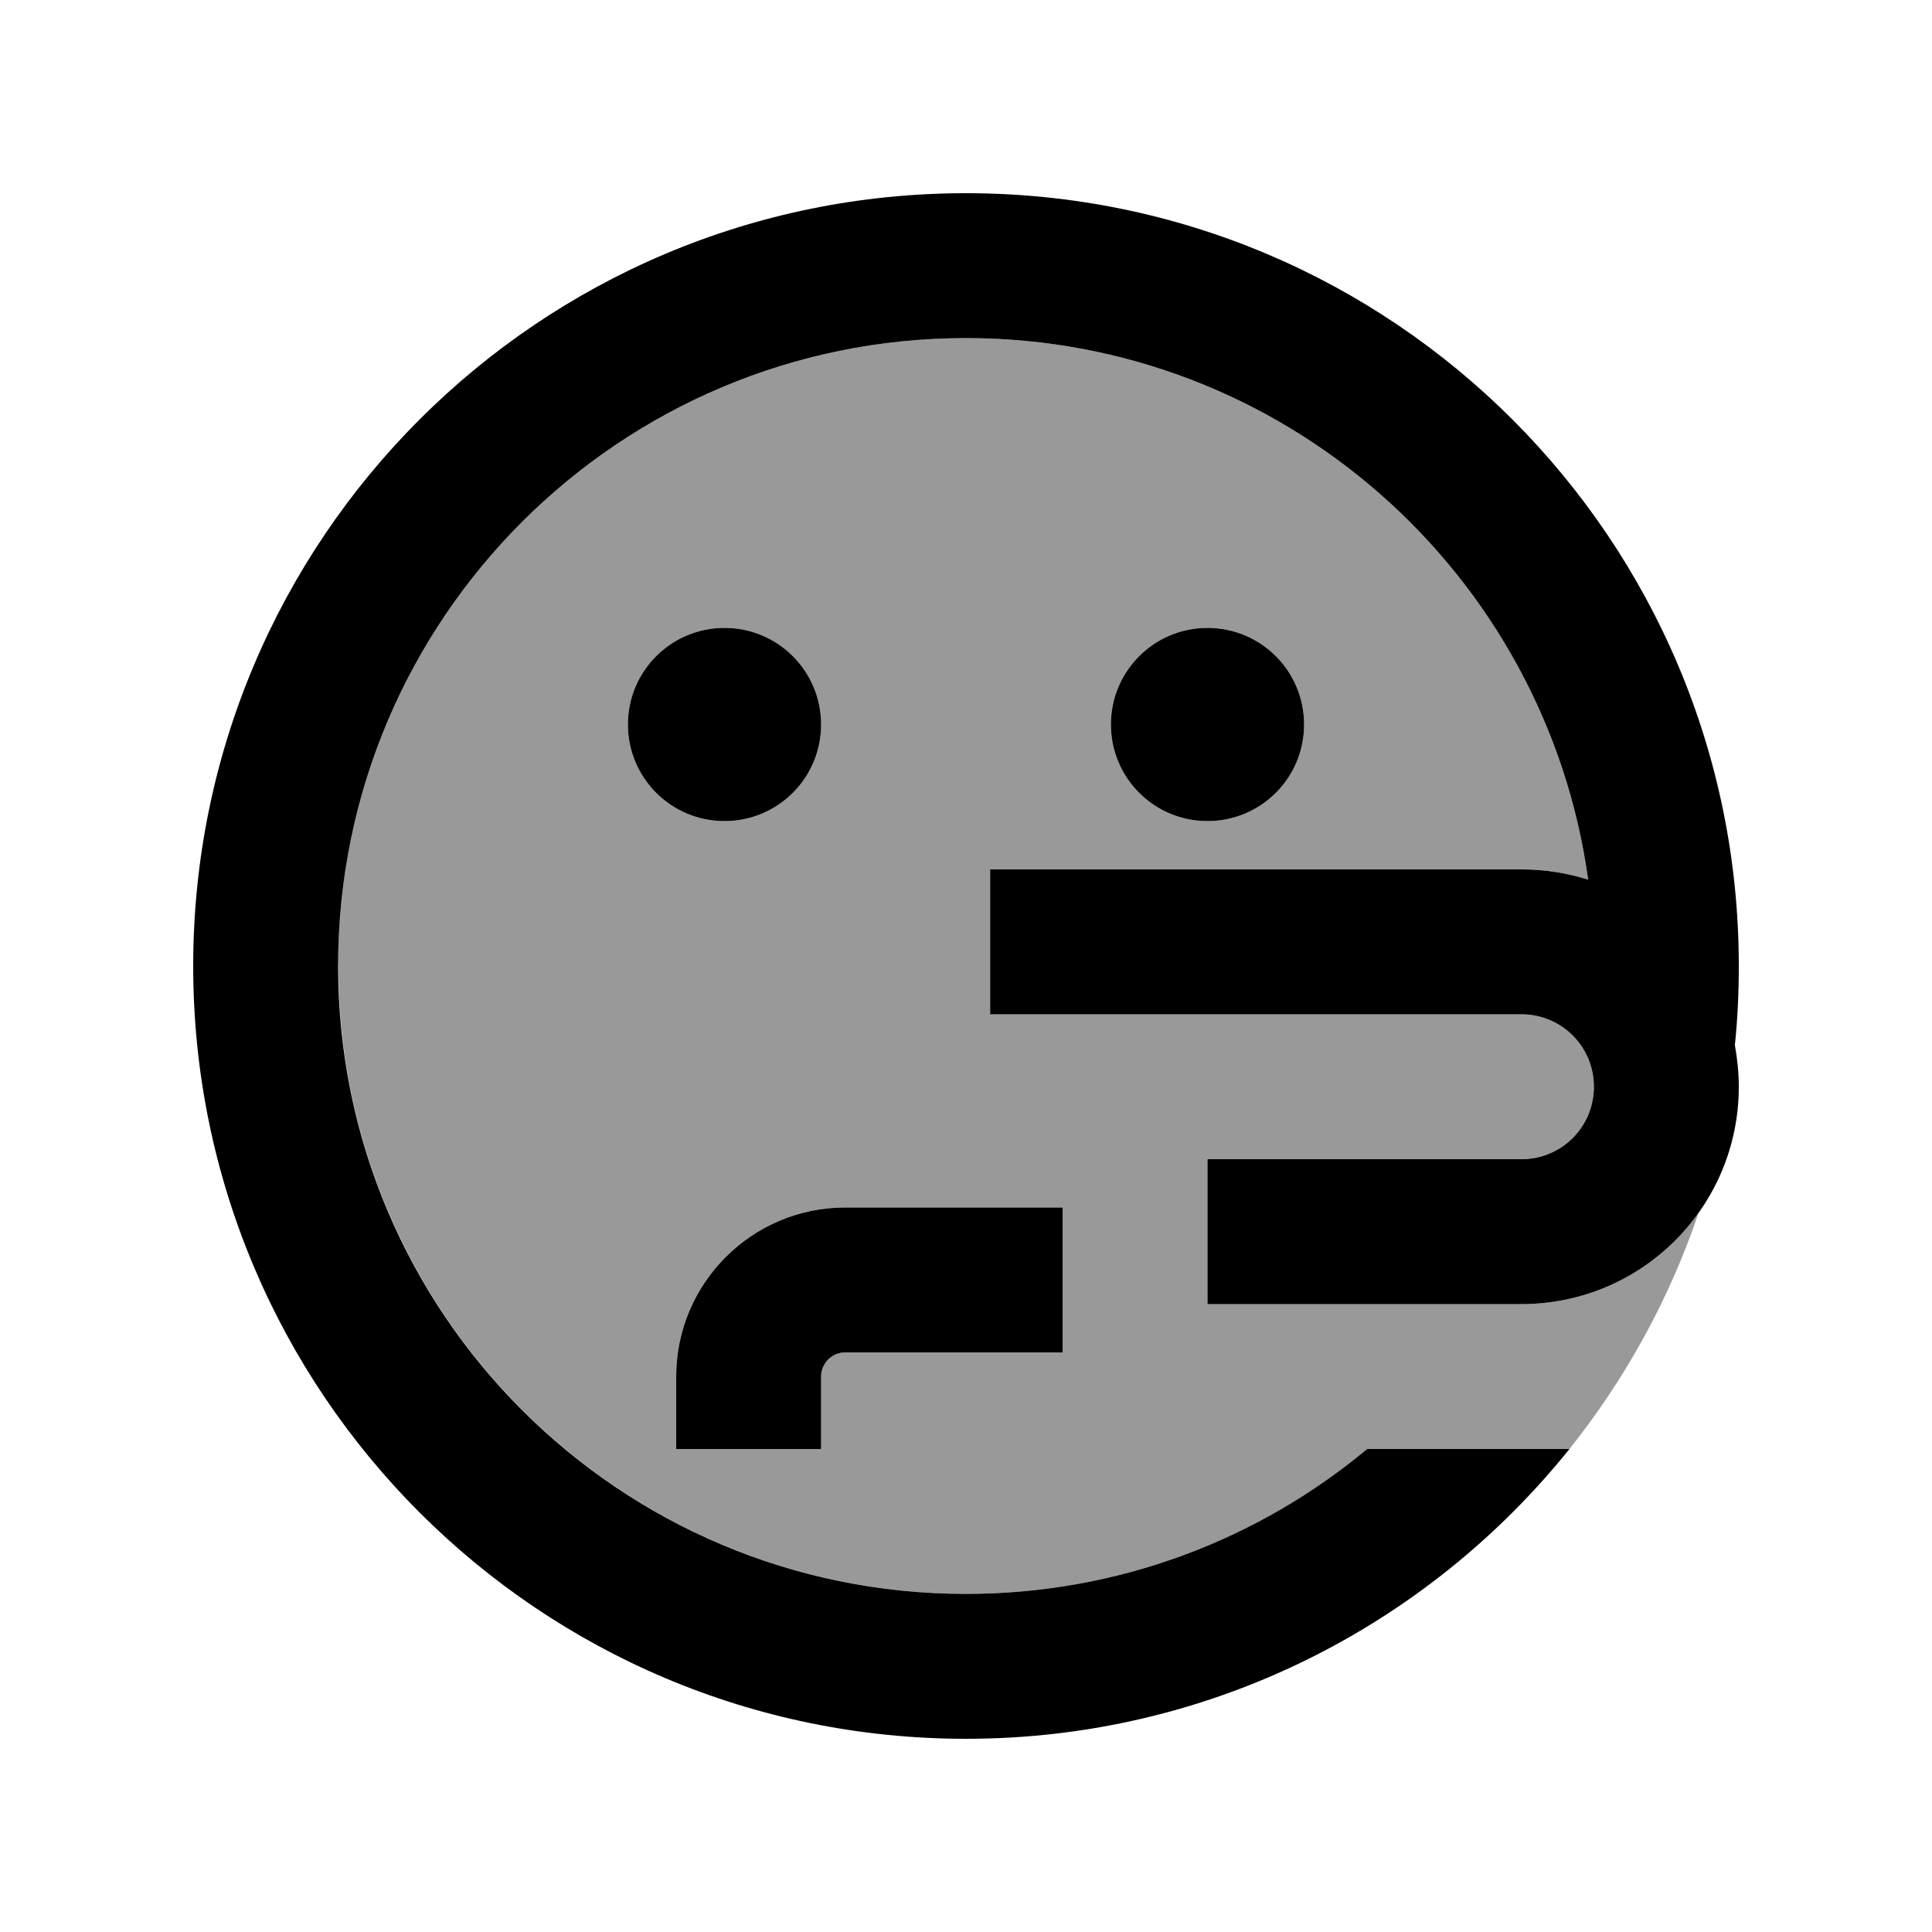
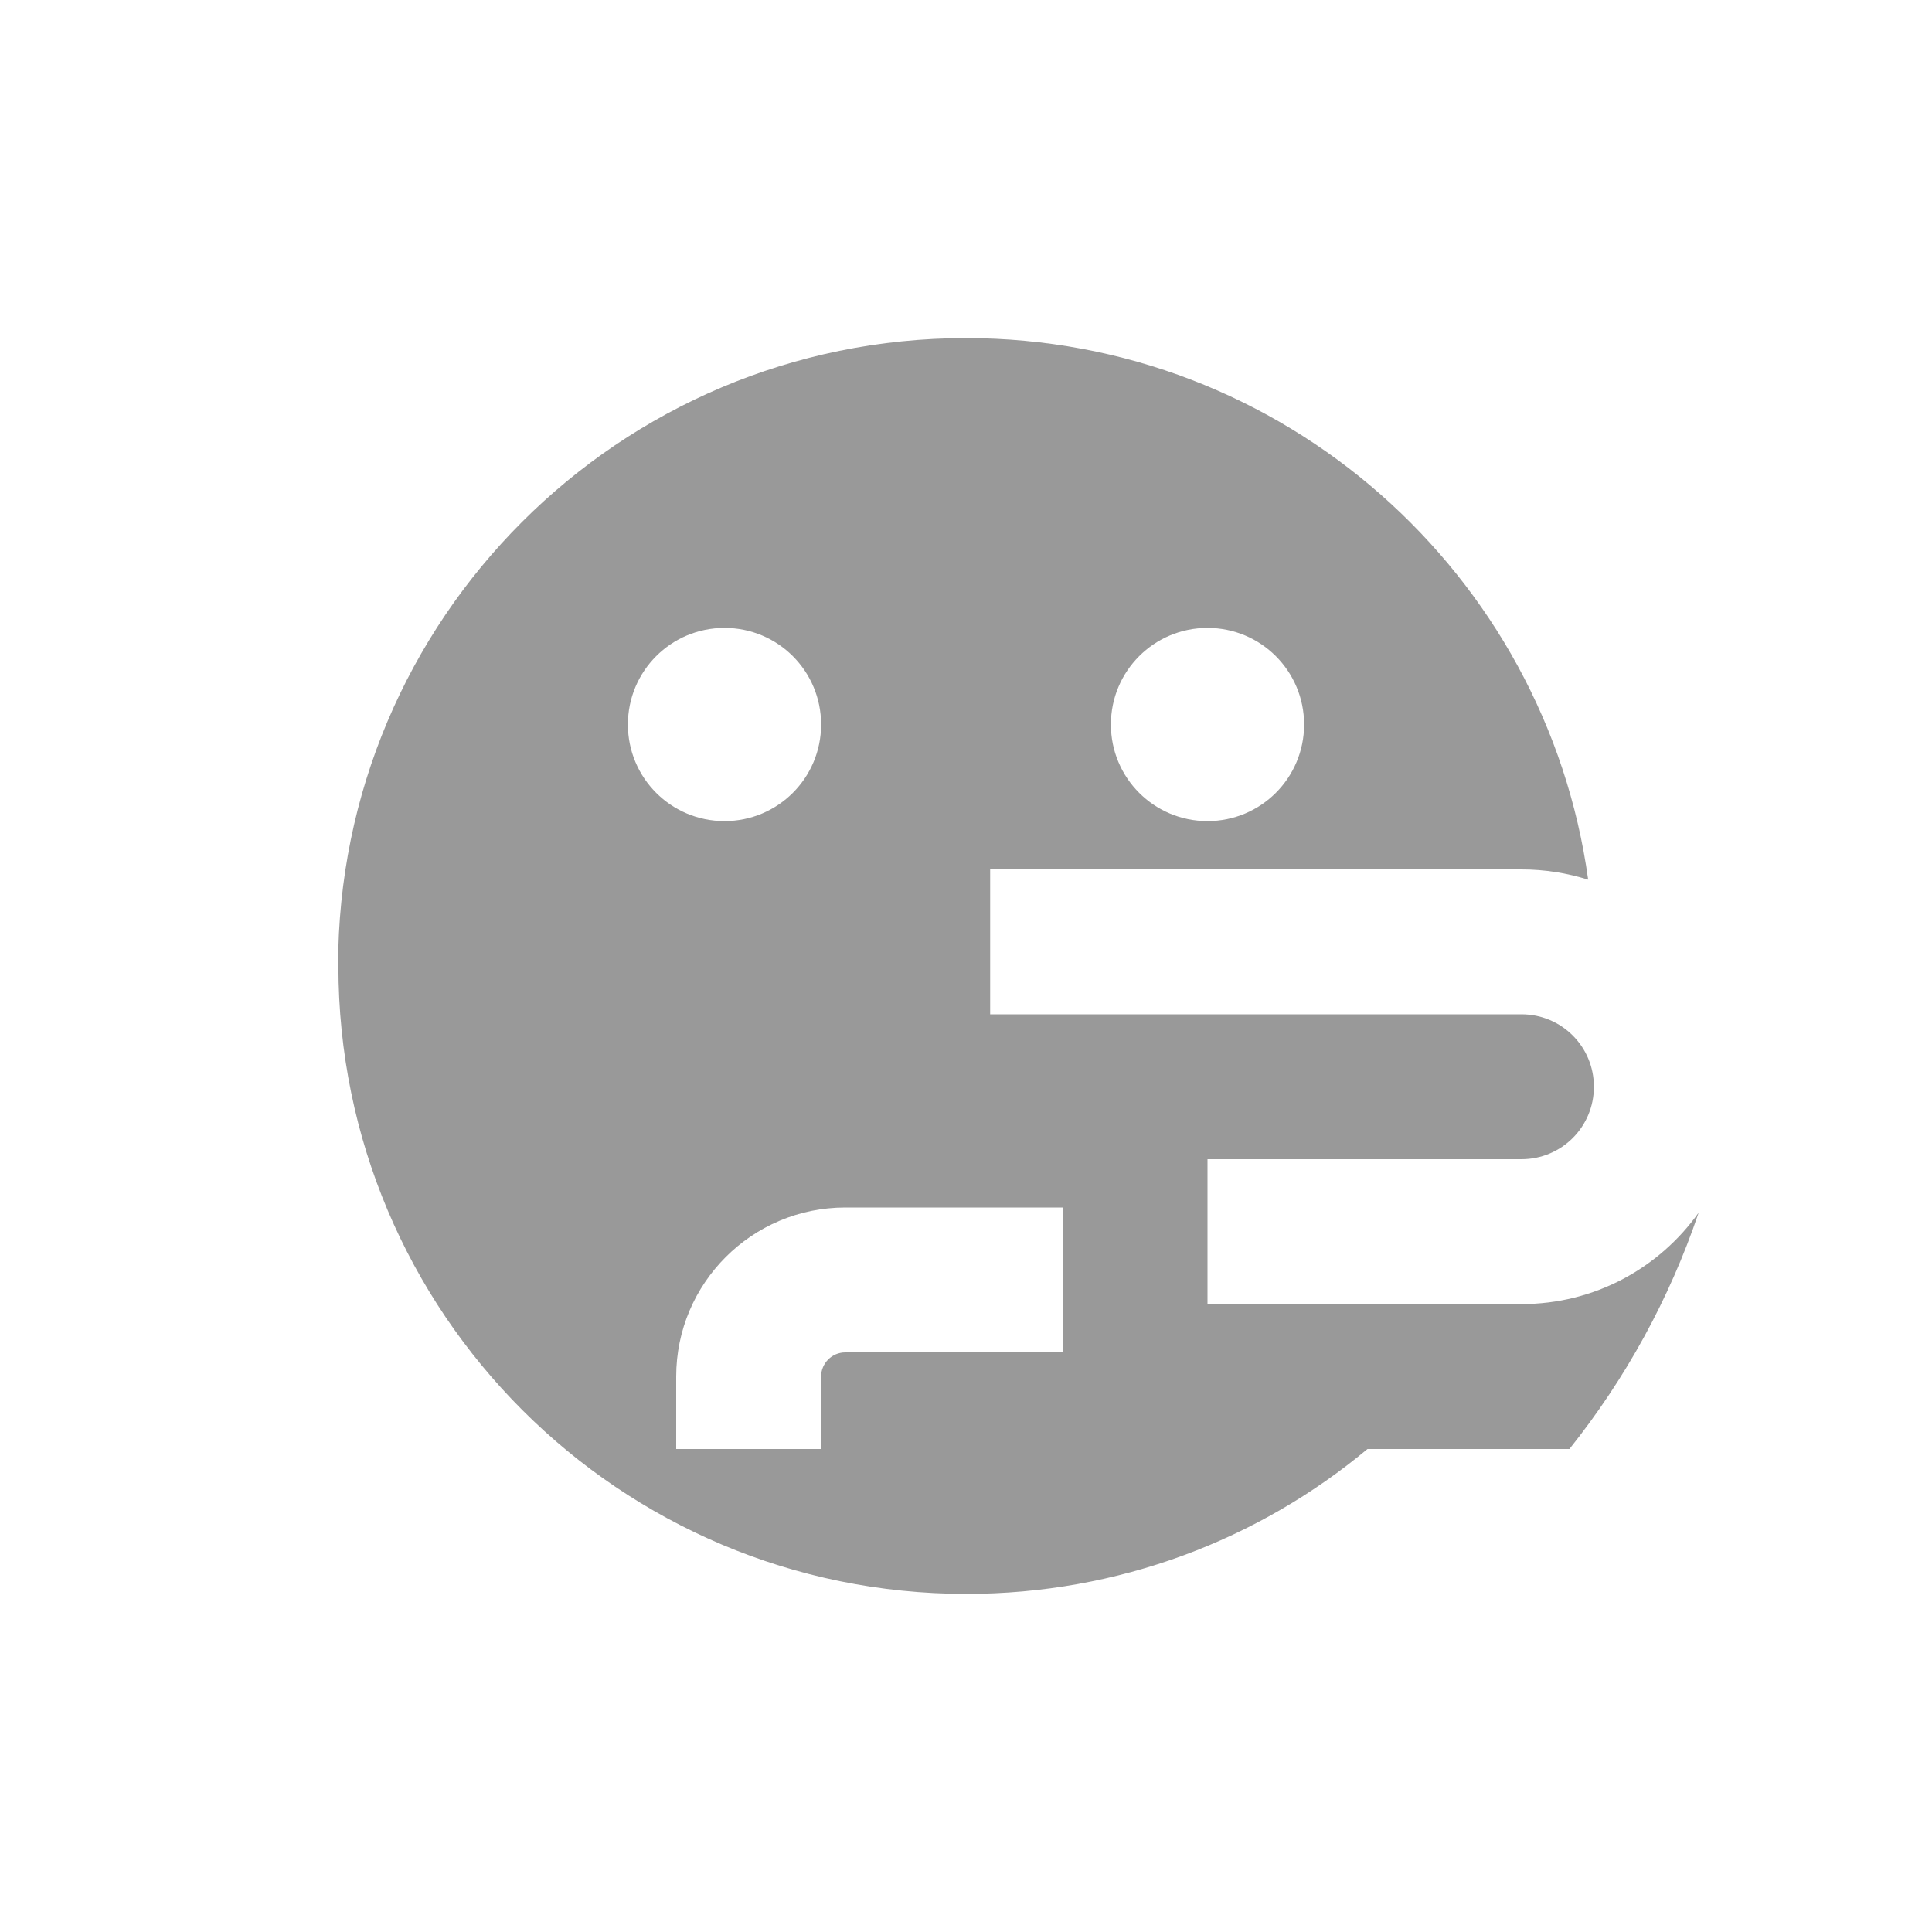
<svg xmlns="http://www.w3.org/2000/svg" viewBox="0 0 640 640">
  <path opacity=".4" fill="currentColor" d="M112 320C112 205.1 205.1 112 320 112C425.2 112 512.1 190.1 526.1 291.4C519.1 289.2 511.7 288 504 288L328 288L328 336L504 336C517.3 336 528 346.7 528 360C528 373.3 517.3 384 504 384L400 384L400 432L504 432C528.2 432 549.6 420.1 562.7 401.7C553 430.4 538.4 456.8 519.9 480L453 480C417 510 370.6 528 320.1 528C205.2 528 112.1 434.9 112.1 320zM208 240C208 257.7 222.3 272 240 272C257.7 272 272 257.7 272 240C272 222.3 257.7 208 240 208C222.3 208 208 222.3 208 240zM224 456L224 480L272 480L272 456C272 451.6 275.6 448 280 448L352 448L352 400L280 400C249.1 400 224 425.1 224 456zM368 240C368 257.7 382.3 272 400 272C417.7 272 432 257.7 432 240C432 222.3 417.7 208 400 208C382.3 208 368 222.3 368 240z" />
-   <path fill="currentColor" d="M452.9 480C416.9 510 370.5 528 320 528C205.1 528 112 434.9 112 320C112 205.1 205.1 112 320 112C425.2 112 512.1 190.1 526.1 291.4C519.1 289.2 511.7 288 504 288L328 288L328 336L504 336C517.3 336 528 346.7 528 360C528 373.3 517.3 384 504 384L400 384L400 432L504 432C543.8 432 576 399.8 576 360C576 355.3 575.5 350.7 574.7 346.2C575.6 337.6 576 328.9 576 320C576 178.6 461.4 64 320 64C178.6 64 64 178.6 64 320C64 461.4 178.6 576 320 576C400.8 576 472.9 538.5 519.9 480L453 480zM272 240C272 222.3 257.7 208 240 208C222.3 208 208 222.3 208 240C208 257.7 222.3 272 240 272C257.7 272 272 257.7 272 240zM400 272C417.7 272 432 257.7 432 240C432 222.3 417.7 208 400 208C382.3 208 368 222.3 368 240C368 257.7 382.3 272 400 272zM280 448L352 448L352 400L280 400C249.1 400 224 425.1 224 456L224 480L272 480L272 456C272 451.6 275.6 448 280 448z" />
</svg>